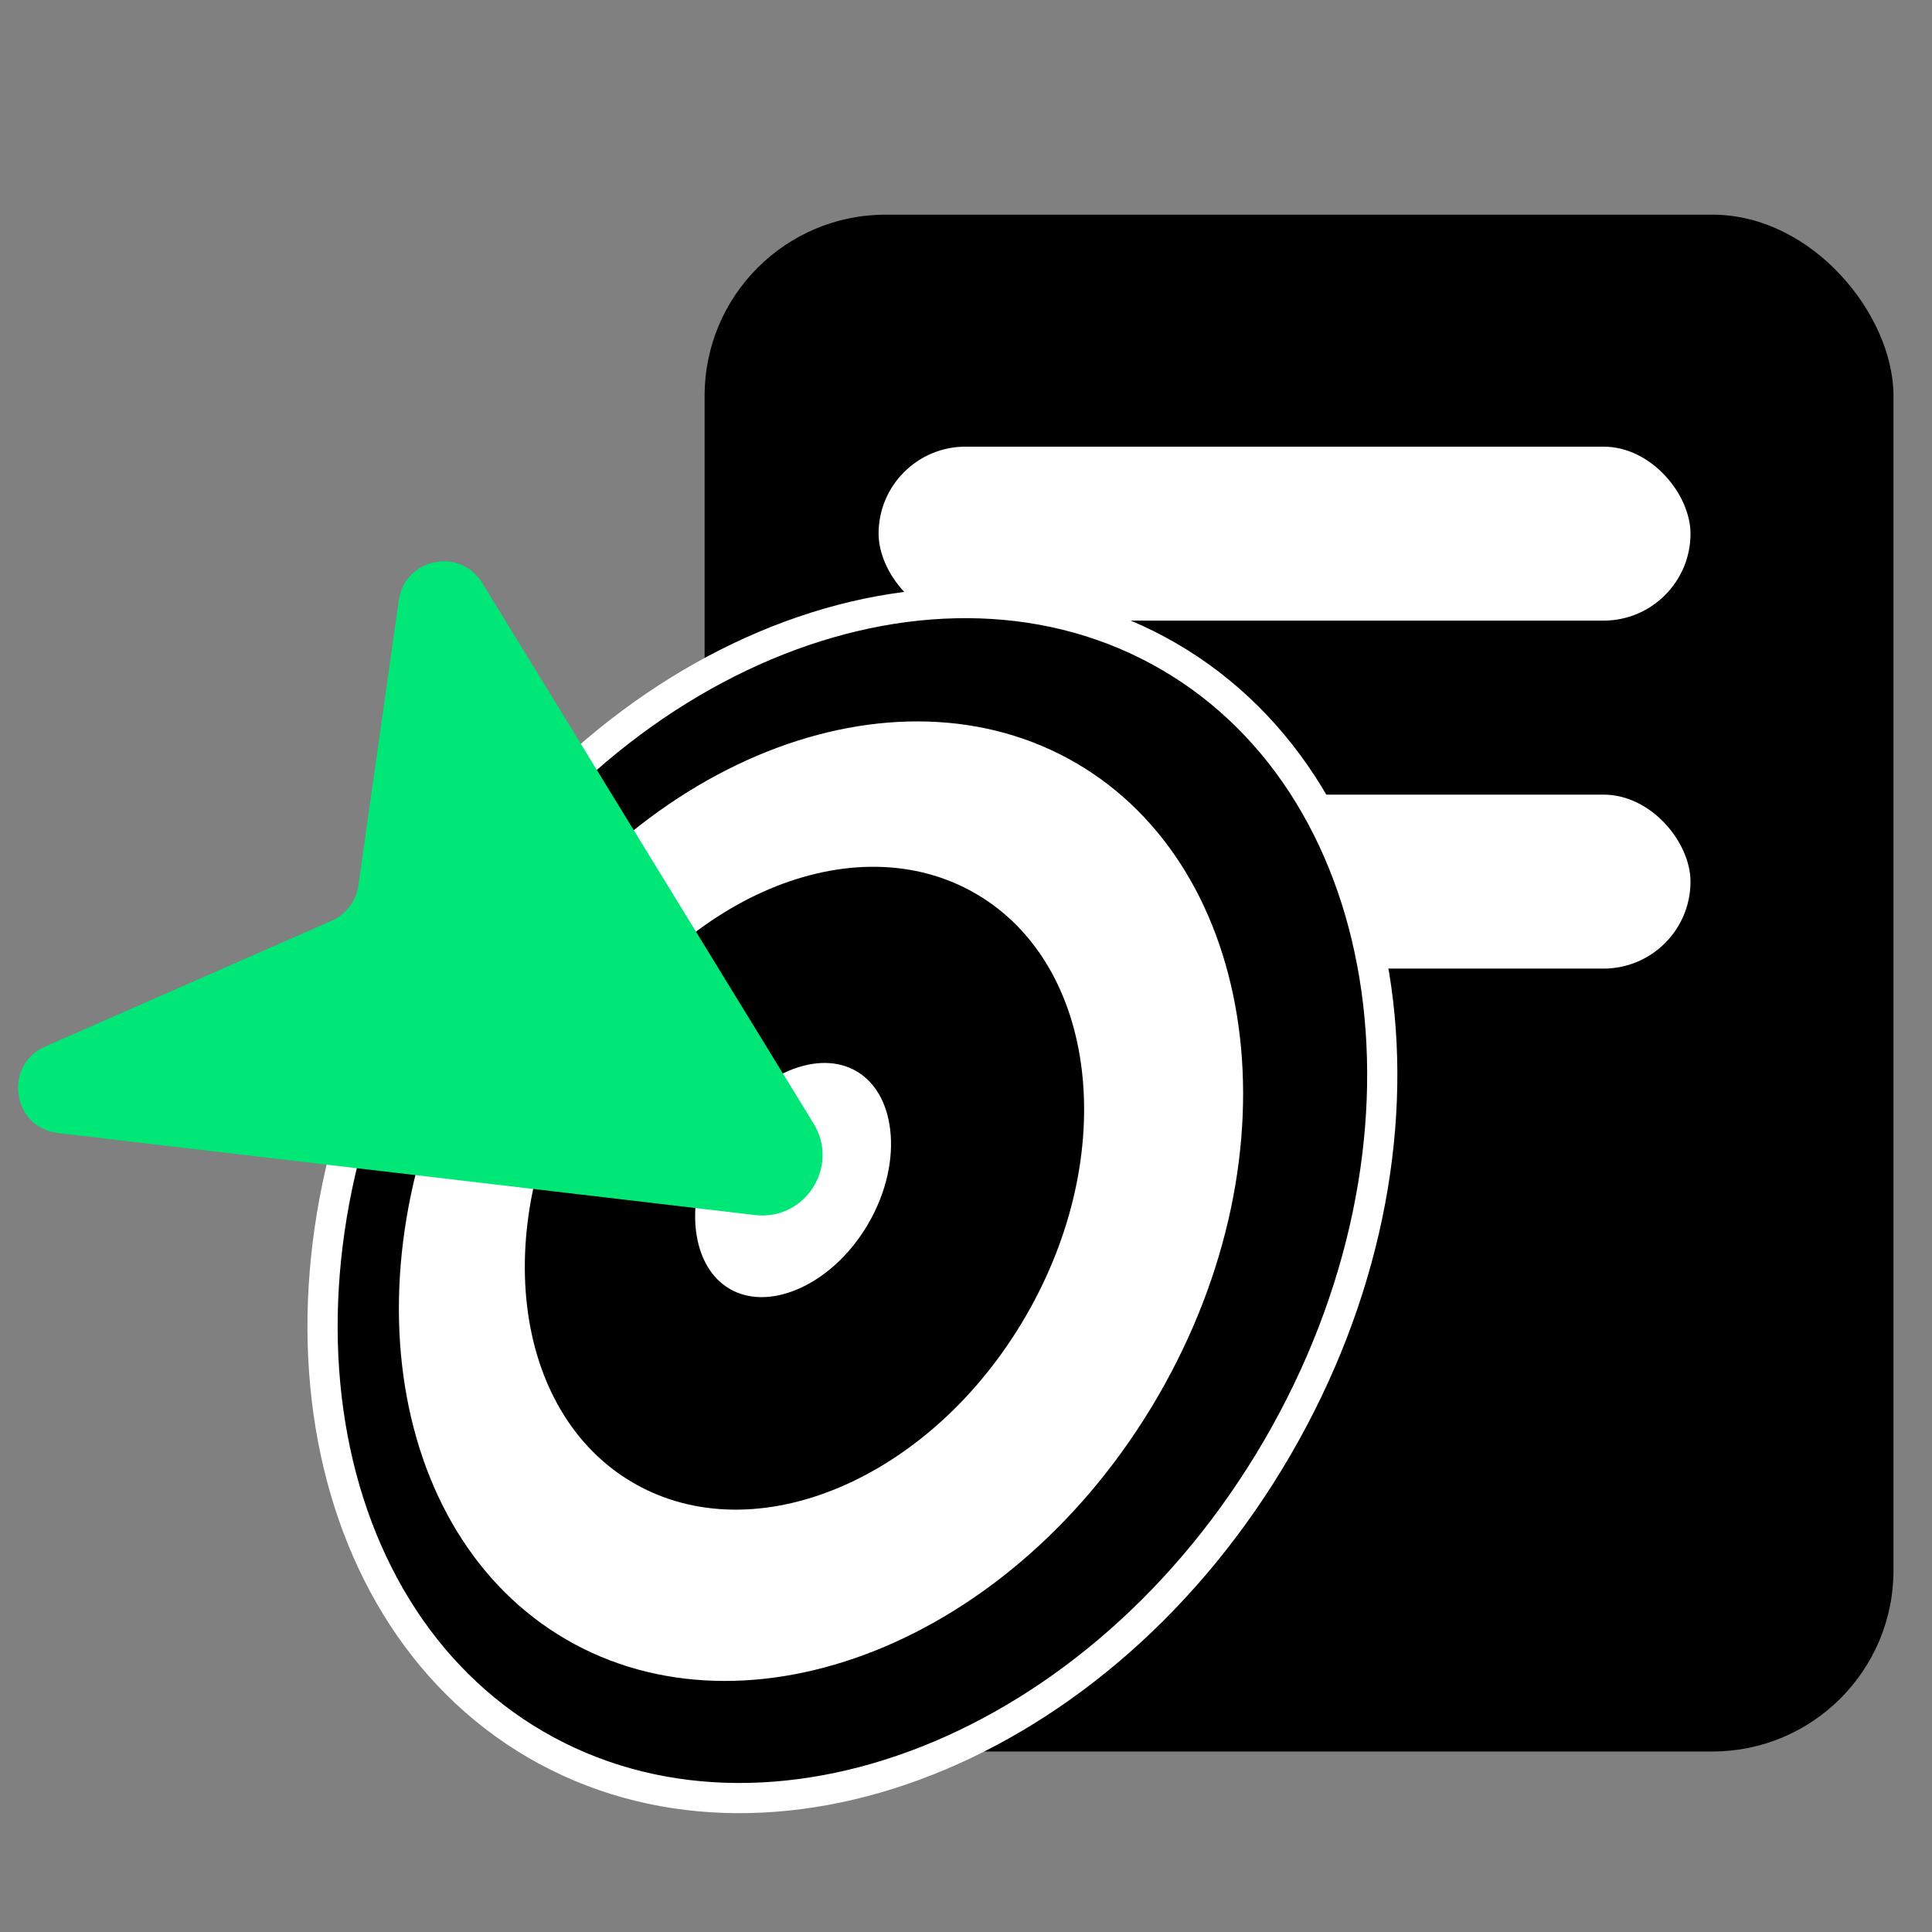
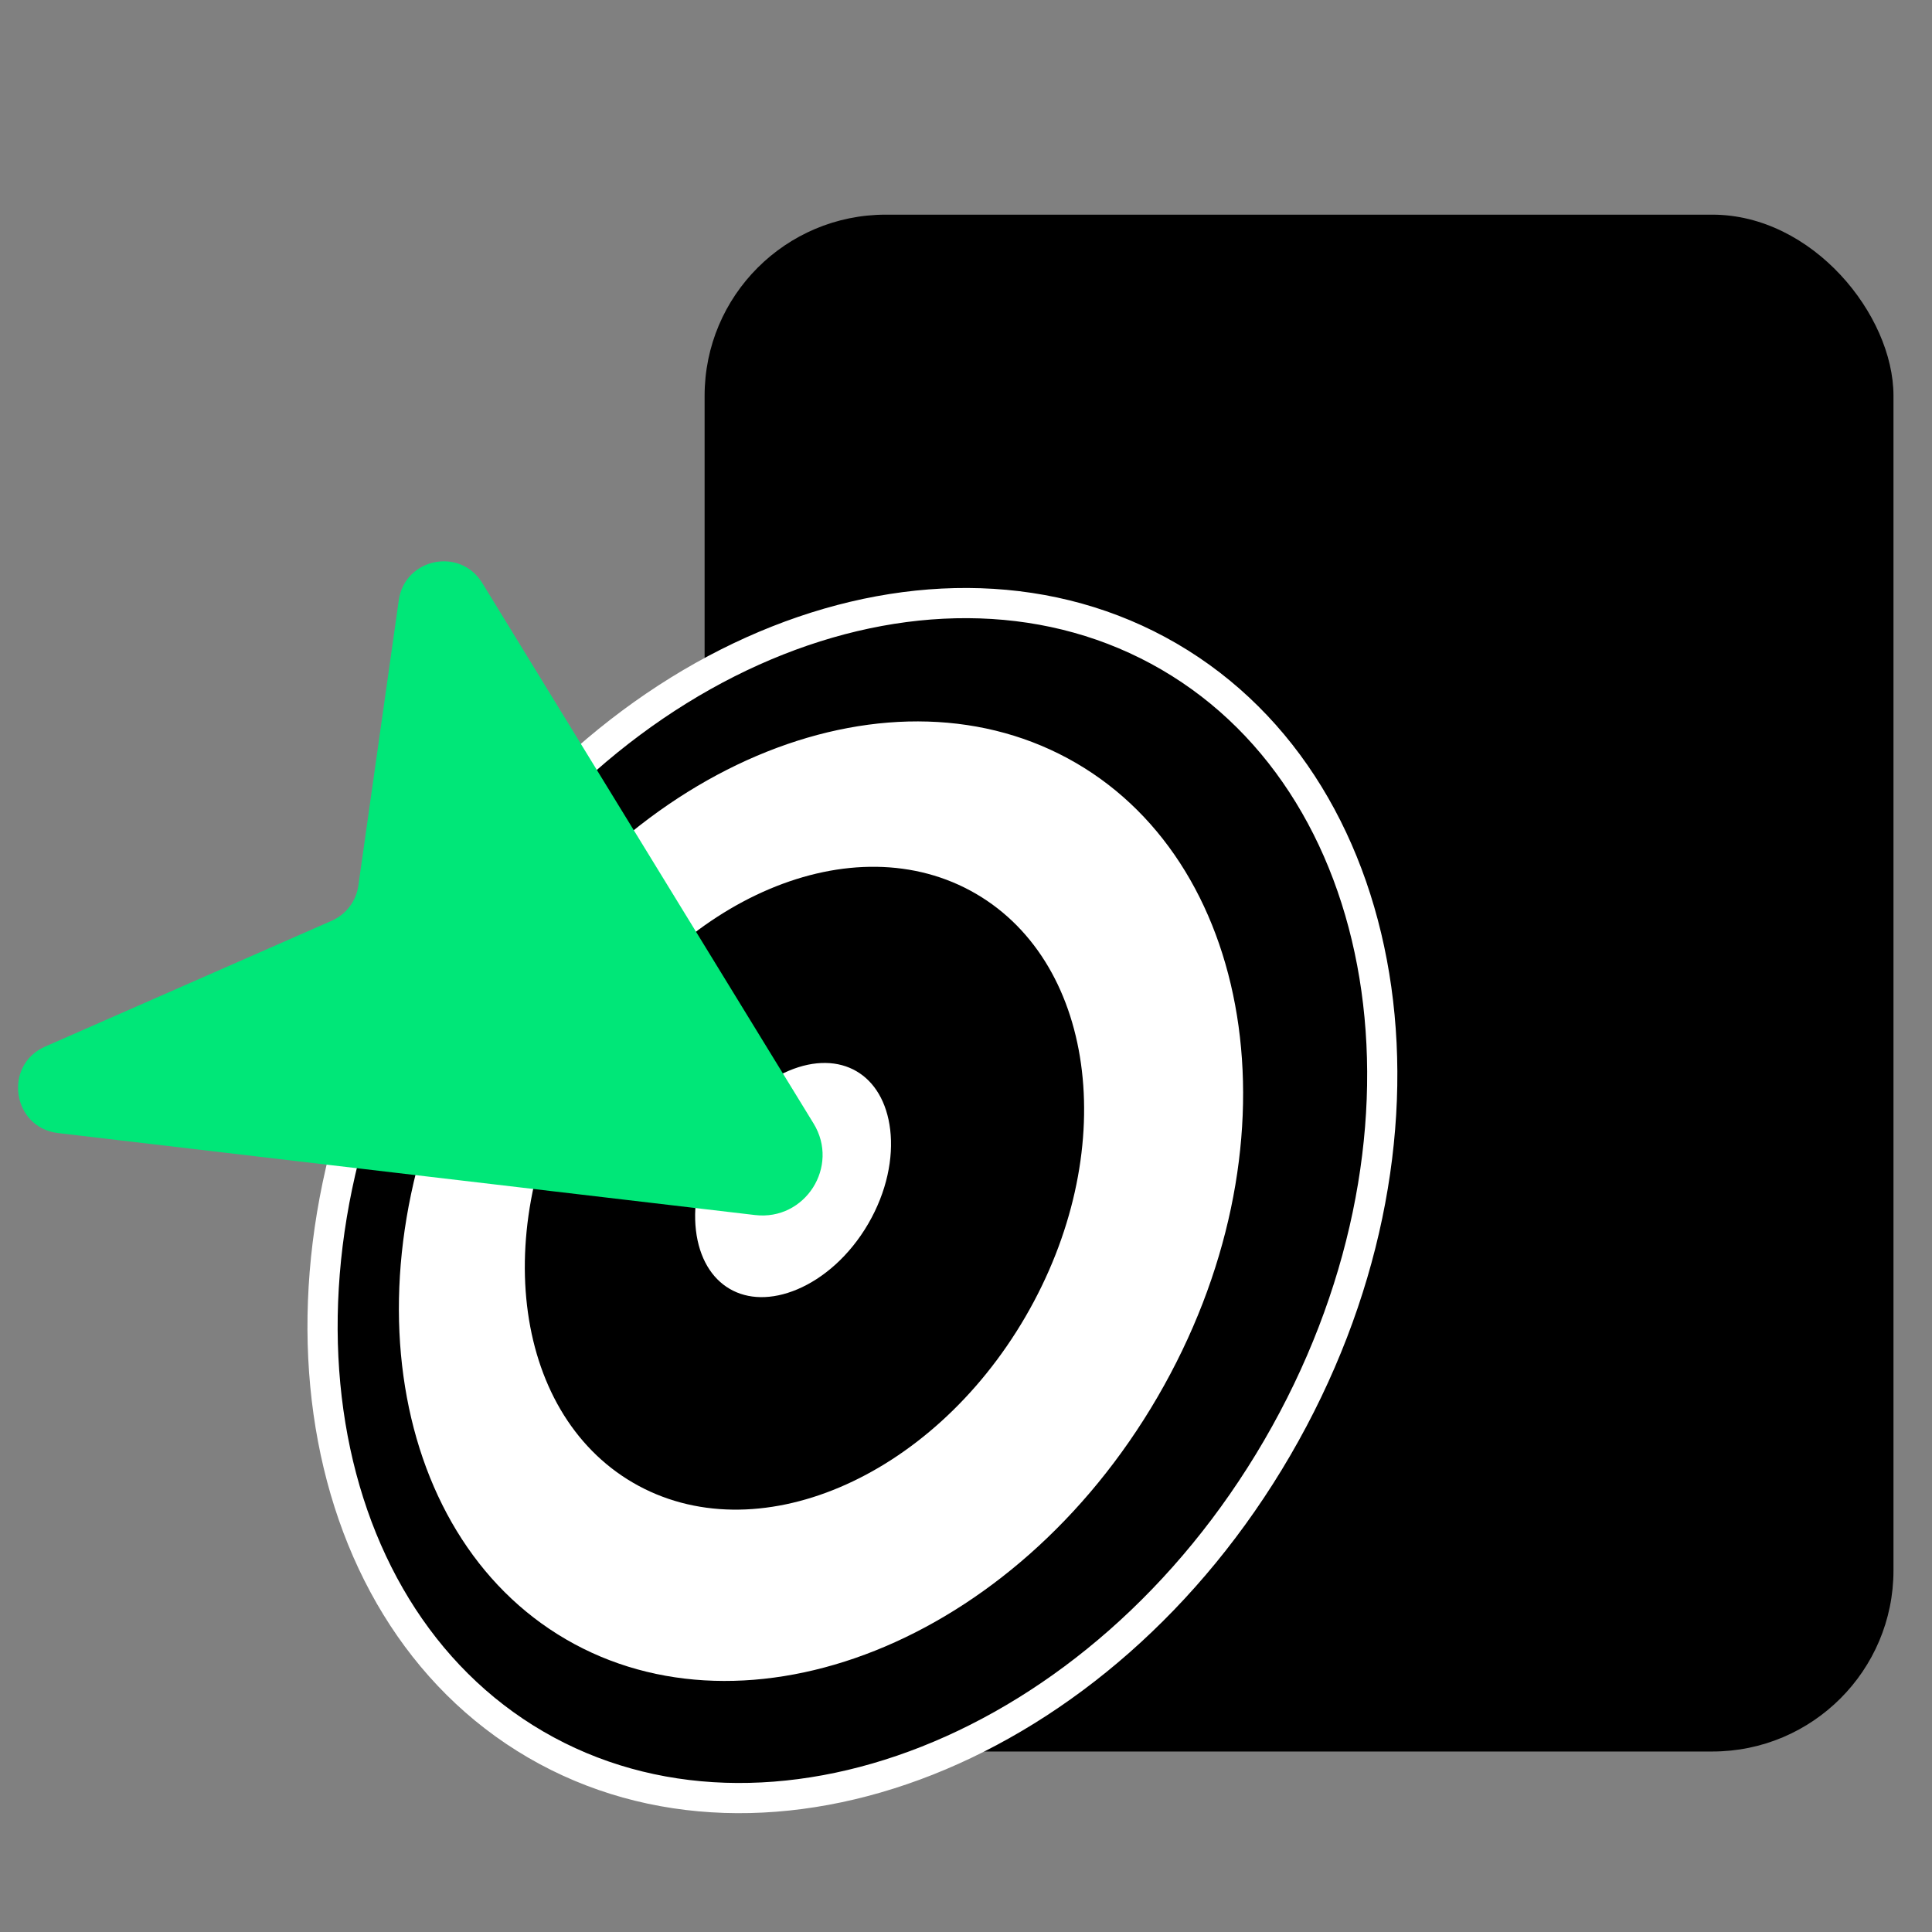
<svg xmlns="http://www.w3.org/2000/svg" width="64" height="64" viewBox="0 0 64 64" fill="none">
  <rect x="0" y="0" width="64" height="64" fill="#808080" stroke="none" />
  <g clip-path="url(#clip0_1895_19659)">
    <rect x="23.341" y="7.111" width="39.383" height="50.91" rx="6" fill="black" />
-     <rect x="29.104" y="14.796" width="26.896" height="5.763" rx="2.882" fill="white" />
-     <rect x="33.907" y="26.323" width="22.093" height="5.763" rx="2.882" fill="white" />
    <path d="M38.727 21.75C46.408 26.221 48.163 37.908 42.31 47.963C36.457 58.018 25.428 62.262 17.747 57.791C10.067 53.319 8.311 41.634 14.164 31.579C20.017 21.524 31.046 17.279 38.727 21.75Z" fill="black" stroke="white" />
    <path d="M35.898 24.844C42.199 28.512 43.642 38.171 38.776 46.531C33.909 54.891 24.798 58.405 18.497 54.737C12.195 51.069 10.751 41.41 15.618 33.05C20.484 24.69 29.596 21.176 35.898 24.844Z" fill="white" stroke="black" />
    <path d="M32.076 30.038C33.931 31.117 35.06 33.115 35.343 35.534C35.626 37.953 35.054 40.76 33.535 43.37C32.016 45.979 29.857 47.863 27.614 48.811C25.371 49.76 23.076 49.764 21.222 48.685C19.367 47.605 18.238 45.608 17.955 43.189C17.672 40.77 18.244 37.962 19.763 35.353C21.282 32.744 23.441 30.86 25.684 29.911C27.927 28.963 30.222 28.958 32.076 30.038Z" fill="black" stroke="black" />
    <path d="M28.622 35.053C29.381 35.495 29.864 36.324 29.986 37.368C30.109 38.413 29.862 39.641 29.193 40.791C28.523 41.941 27.577 42.762 26.608 43.171C25.64 43.581 24.681 43.57 23.922 43.128C23.162 42.686 22.679 41.858 22.557 40.813C22.435 39.768 22.681 38.54 23.351 37.39C24.02 36.24 24.966 35.419 25.935 35.01C26.904 34.6 27.863 34.611 28.622 35.053Z" fill="white" stroke="black" />
    <path d="M15.974 19.311L26.951 37.218C27.823 38.642 26.67 40.445 25.012 40.25L1.923 37.534C0.405 37.355 0.096 35.285 1.495 34.67L10.989 30.501C11.464 30.292 11.798 29.852 11.871 29.338L13.21 19.885C13.407 18.493 15.239 18.113 15.974 19.311Z" fill="#00E778" />
  </g>
  <defs>
    <clipPath id="clip0_1895_19659">
      <rect width="64" height="64" fill="white" />
    </clipPath>
  </defs>
</svg>